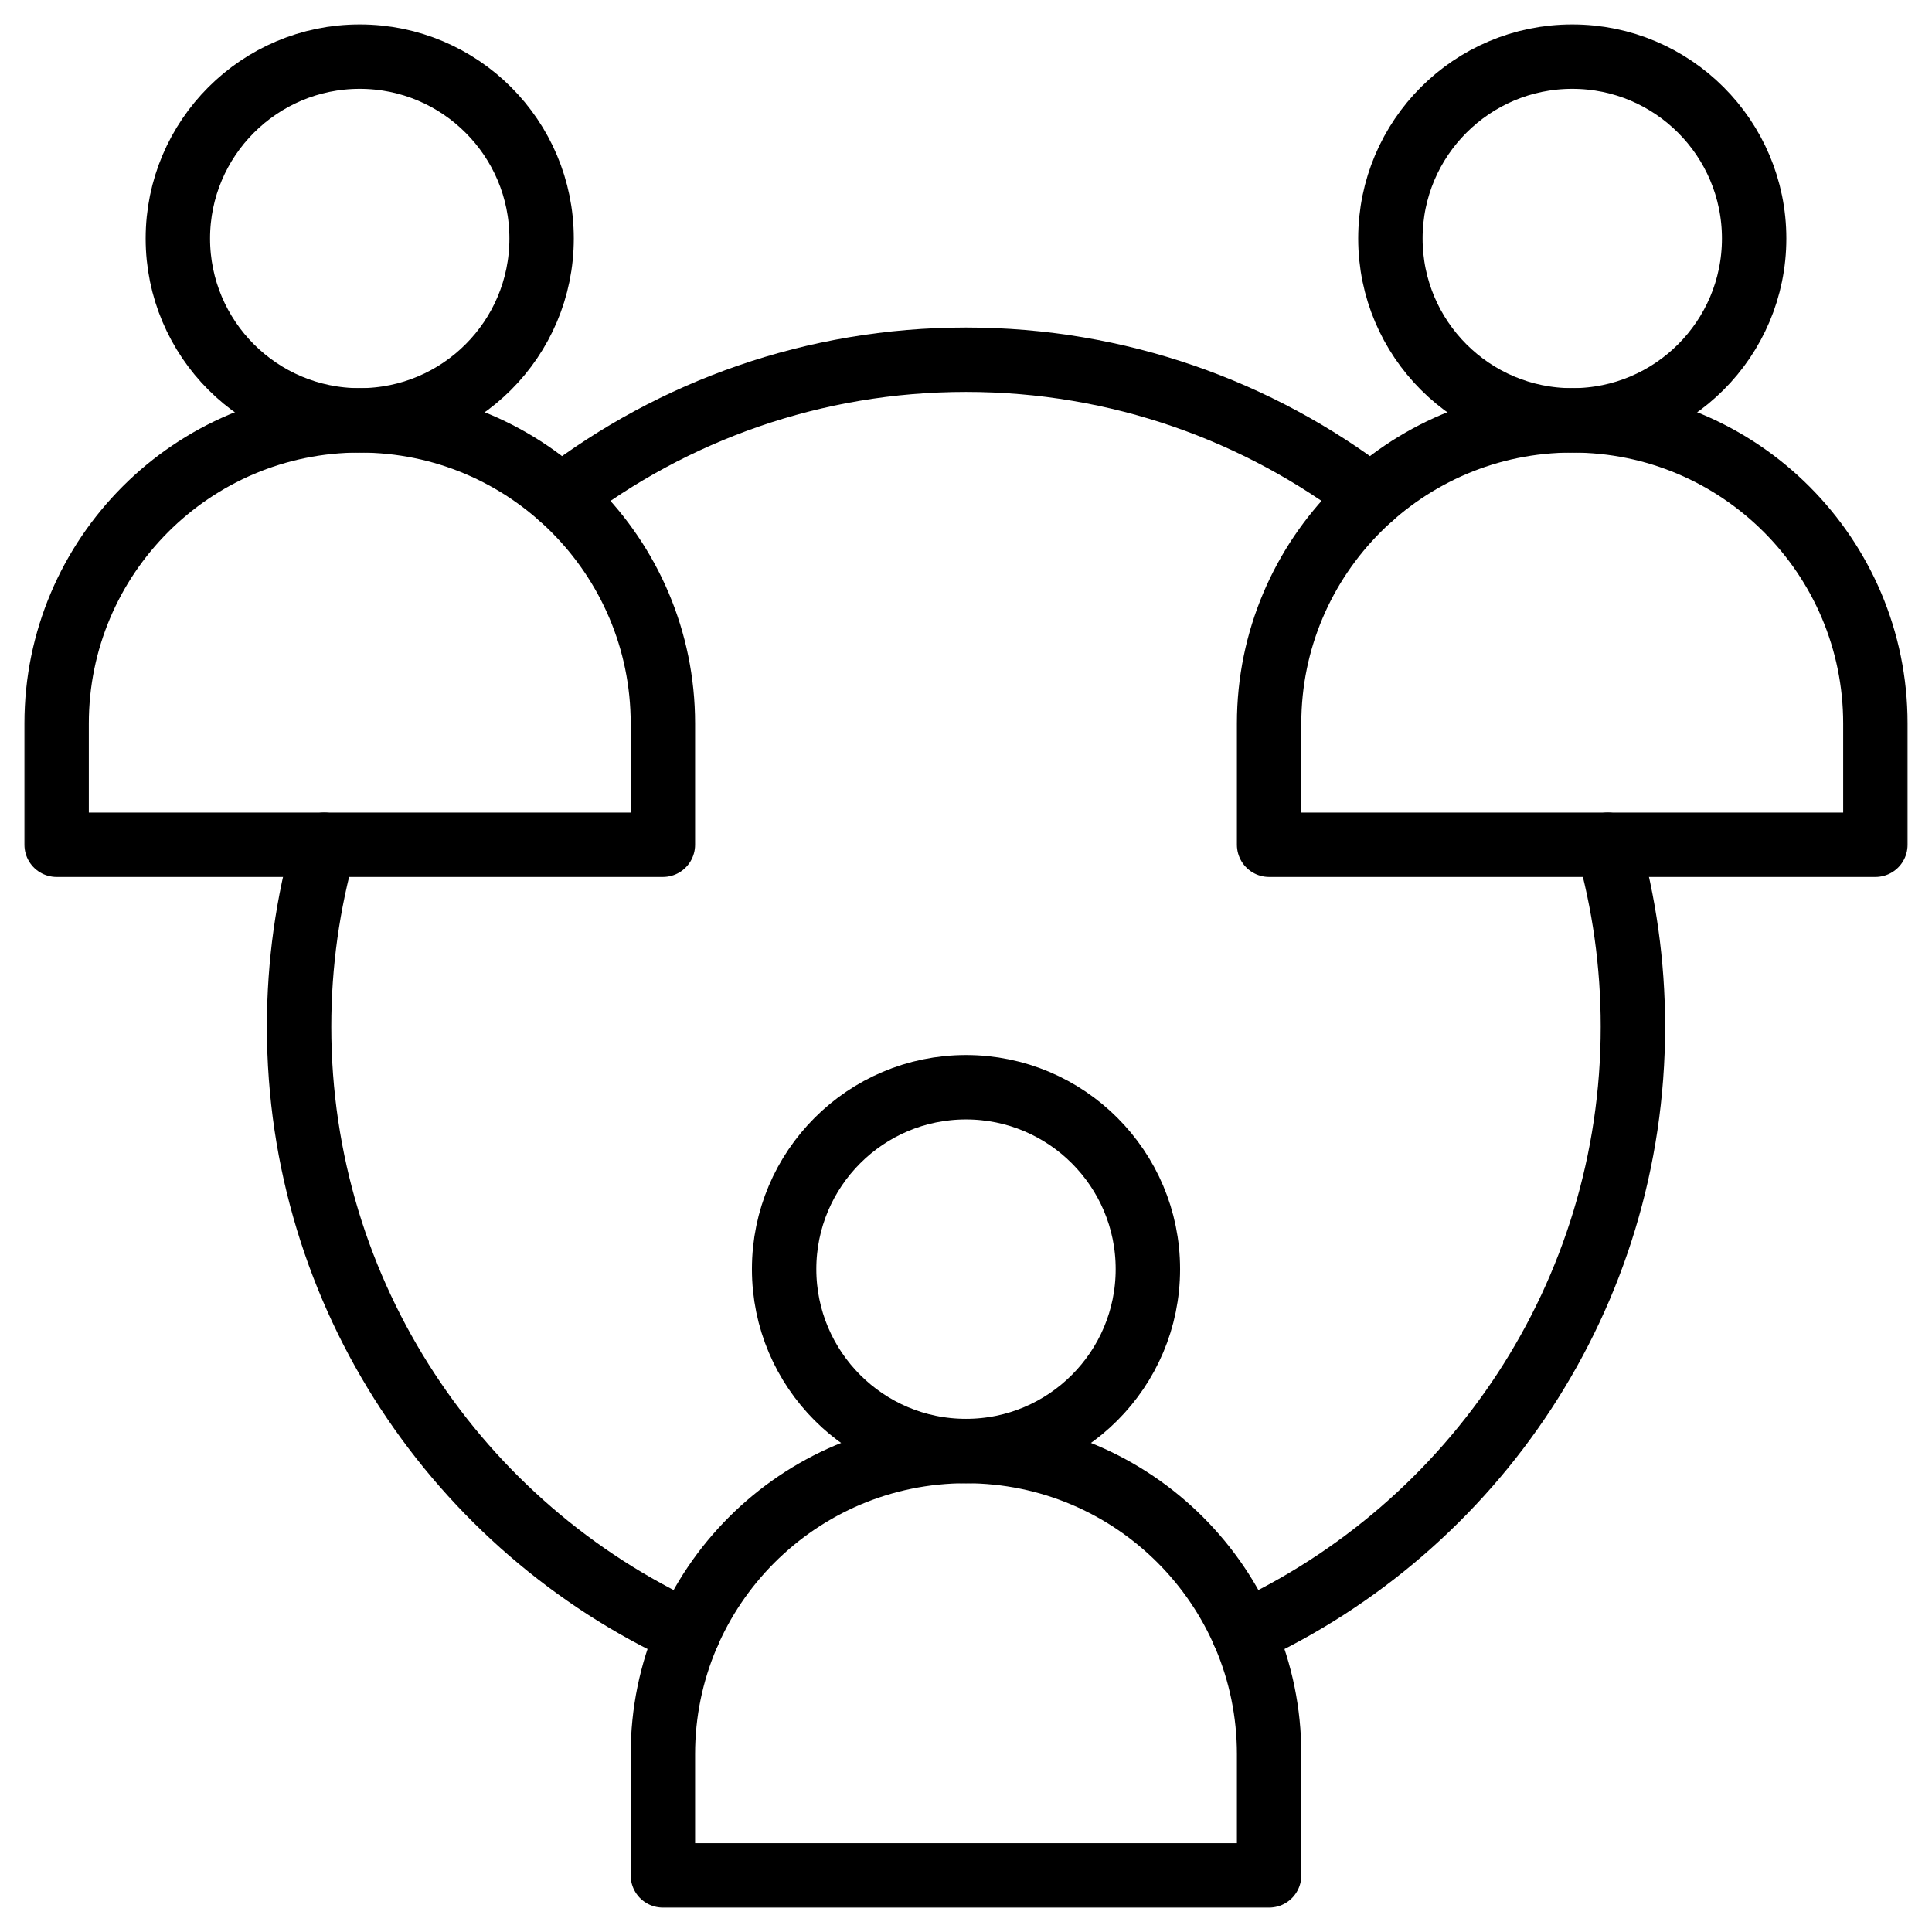
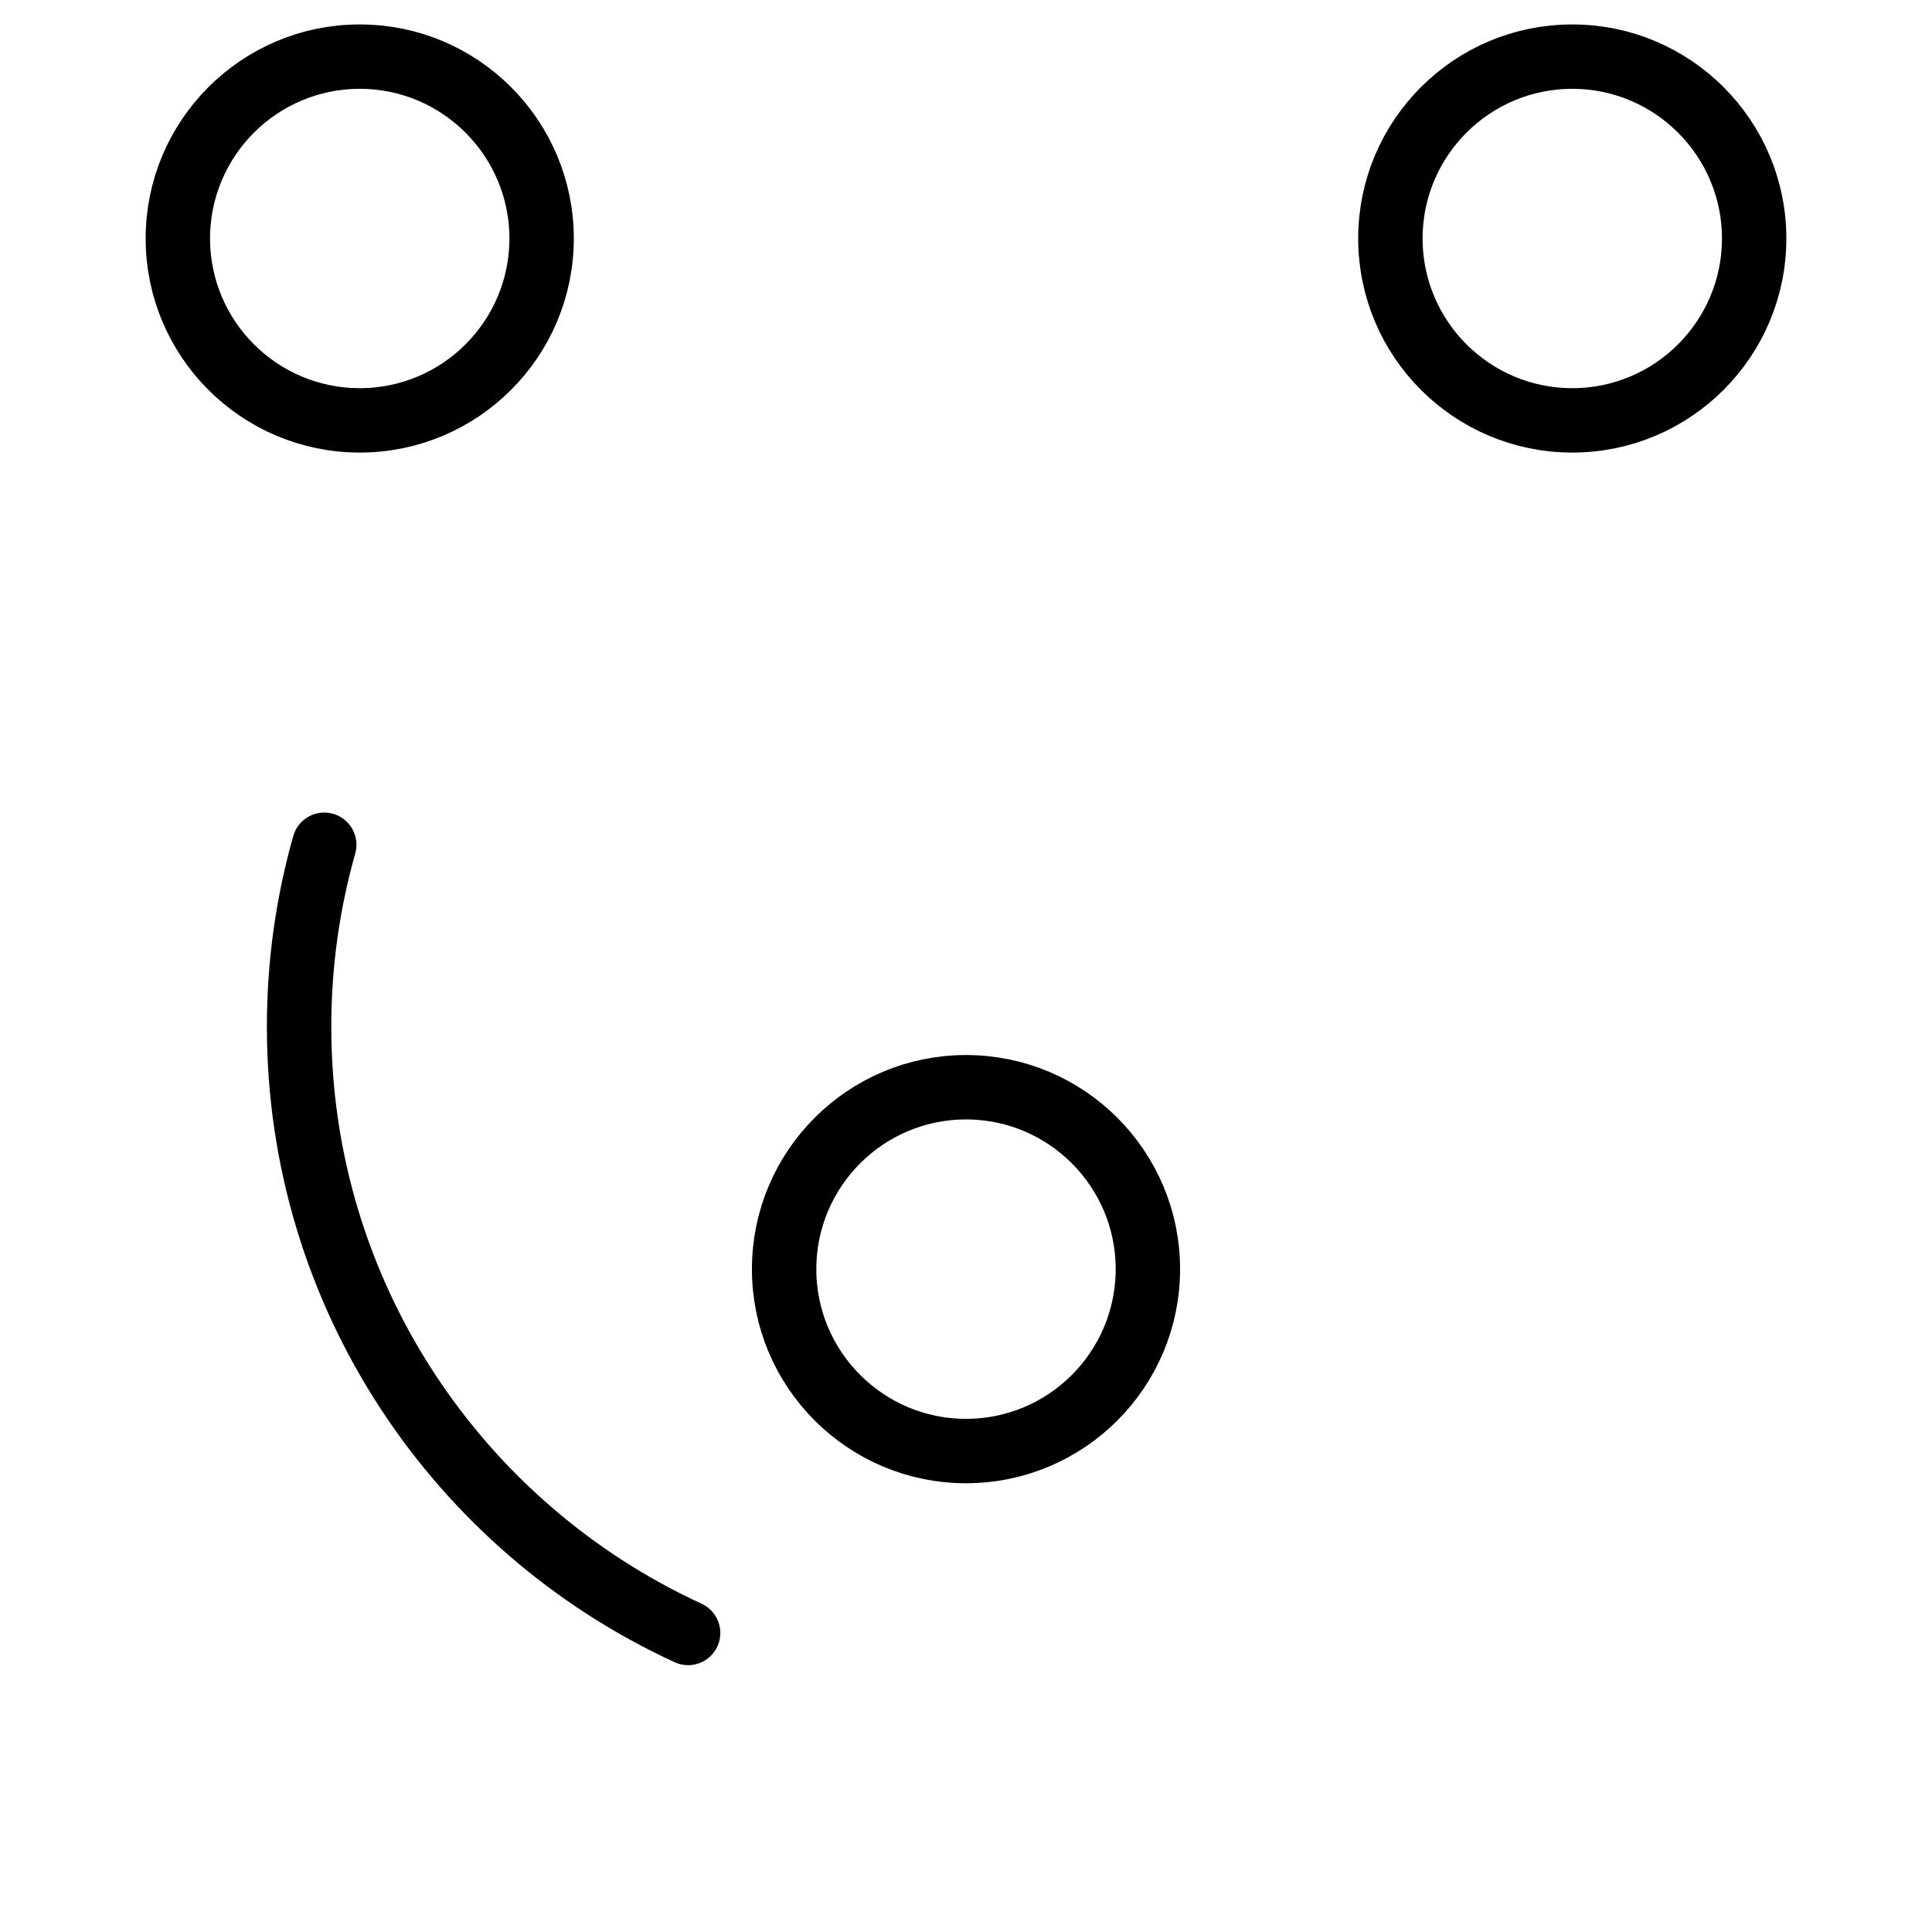
<svg xmlns="http://www.w3.org/2000/svg" width="36" height="36" viewBox="0 0 36 36" fill="none">
  <g clip-path="url(#clip0_106_86)">
    <mask id="mask0_106_86" style="mask-type:luminance" maskUnits="userSpaceOnUse" x="0" y="0" width="36" height="36">
      <path d="M0 3.8147e-06H36V36H0V3.8147e-06Z" fill="white" />
    </mask>
    <g mask="url(#mask0_106_86)">
      <path d="M6.703 1.055C8.574 1.055 10.092 2.574 10.092 4.444C10.092 6.315 8.574 7.833 6.703 7.833C4.833 7.833 3.314 6.315 3.314 4.444C3.314 2.574 4.833 1.055 6.703 1.055Z" stroke="black" stroke-width="1.2" stroke-miterlimit="10" stroke-linecap="round" stroke-linejoin="round" />
      <path d="M29.297 1.055C31.167 1.055 32.686 2.574 32.686 4.444C32.686 6.315 31.167 7.833 29.297 7.833C27.426 7.833 25.908 6.315 25.908 4.444C25.908 2.574 27.426 1.055 29.297 1.055Z" stroke="black" stroke-width="1.2" stroke-miterlimit="10" stroke-linecap="round" stroke-linejoin="round" />
      <path d="M18 20.259C19.871 20.259 21.389 21.778 21.389 23.648C21.389 25.519 19.871 27.038 18 27.038C16.13 27.038 14.611 25.519 14.611 23.648C14.611 21.778 16.13 20.259 18 20.259Z" stroke="black" stroke-width="1.2" stroke-miterlimit="10" stroke-linecap="round" stroke-linejoin="round" />
-       <path d="M29.958 15.741C30.263 16.818 30.427 17.955 30.427 19.13C30.427 24.14 27.454 28.463 23.178 30.428" stroke="black" stroke-width="1.2" stroke-miterlimit="10" stroke-linecap="round" stroke-linejoin="round" />
      <path d="M12.822 30.428C8.546 28.463 5.573 24.14 5.573 19.13C5.573 17.955 5.737 16.818 6.042 15.741" stroke="black" stroke-width="1.2" stroke-miterlimit="10" stroke-linecap="round" stroke-linejoin="round" />
-       <path d="M10.454 9.259C12.546 7.656 15.163 6.703 18 6.703C20.837 6.703 23.454 7.656 25.547 9.259" stroke="black" stroke-width="1.2" stroke-miterlimit="10" stroke-linecap="round" stroke-linejoin="round" />
-       <path d="M23.648 32.686V34.945H12.352V32.686C12.352 29.569 14.883 27.038 18 27.038C21.117 27.038 23.648 29.569 23.648 32.686Z" stroke="black" stroke-width="1.2" stroke-miterlimit="10" stroke-linecap="round" stroke-linejoin="round" />
-       <path d="M12.352 13.481V15.741H1.055V13.481C1.055 10.364 3.586 7.833 6.703 7.833C9.821 7.833 12.352 10.364 12.352 13.481Z" stroke="black" stroke-width="1.2" stroke-miterlimit="10" stroke-linecap="round" stroke-linejoin="round" />
-       <path d="M34.945 13.481V15.741H23.648V13.481C23.648 10.364 26.179 7.833 29.297 7.833C32.414 7.833 34.945 10.364 34.945 13.481Z" stroke="black" stroke-width="1.2" stroke-miterlimit="10" stroke-linecap="round" stroke-linejoin="round" />
    </g>
  </g>
  <defs>
    <clipPath id="clip0_106_86">
      <rect width="36" height="36" fill="white" />
    </clipPath>
  </defs>
</svg>